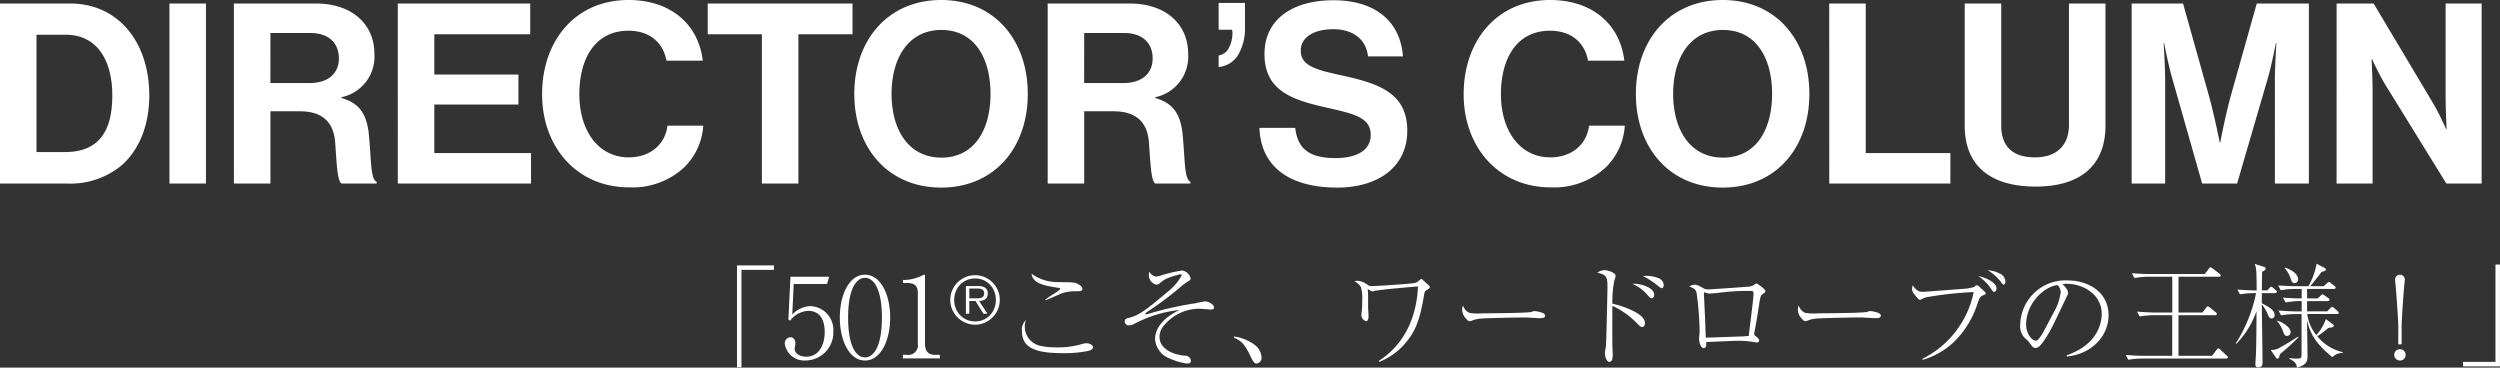
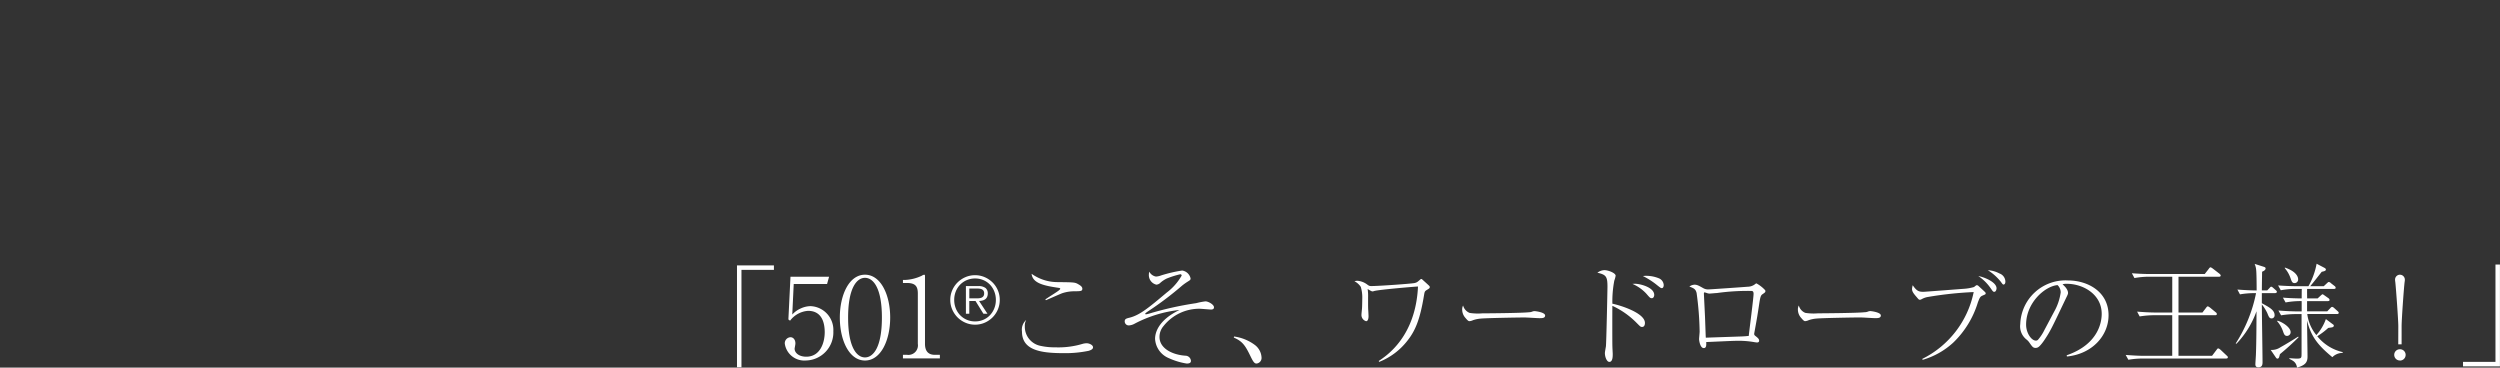
<svg xmlns="http://www.w3.org/2000/svg" width="357.448" height="52.556" viewBox="0 0 357.448 52.556">
  <rect x="0" y="0" width="357.448" height="52.556" fill="#333333" stroke="none" />
  <g id="グループ_356" data-name="グループ 356" transform="translate(-57.589 -530.756)">
-     <path id="パス_1038" data-name="パス 1038" d="M-177.411,0h9.612a11.5,11.5,0,0,0,7.632-2.484c2.7-2.268,4.1-5.94,4.1-10.116,0-7.6-4.428-13.14-11.3-13.14h-10.044Zm5.22-4.5V-21.276h4.176c4.428,0,6.66,3.564,6.66,8.676s-1.908,8.1-6.8,8.1ZM-153.183,0h5.22V-25.74h-5.22Zm9.216,0h5.22V-10.332h4.212c3.24,0,4.824,1.584,5.04,4.392.216,2.772.288,5.652.936,5.94h5V-.252c-.9-.4-.756-3.168-1.116-6.8-.324-3.132-1.548-4.5-3.924-5.184v-.108a5.918,5.918,0,0,0,4.716-6.228c0-4.284-3.312-7.164-8.28-7.164h-11.808Zm5.22-21.528h5.688c2.772,0,4.1,1.548,4.1,3.636,0,2.052-1.4,3.528-4.248,3.528h-5.544ZM-120.531,0h19.044V-4.356h-13.824V-11.3h12.024v-4.284h-12.024v-5.76H-101.6V-25.74h-18.936Zm33.012.54A10.881,10.881,0,0,0-79.707-2.2,9.115,9.115,0,0,0-76.863-8.28h-5.112c-.324,2.7-2.484,4.536-5.544,4.536-4.32,0-7.056-3.78-7.056-9.036,0-5.112,2.268-9.072,7.02-9.072,3.024,0,4.968,1.692,5.436,4.284h5.184c-.54-4.9-4.284-8.676-10.62-8.676-7.6,0-12.348,5.832-12.348,13.464C-99.9-5.04-94.755.54-87.519.54Zm11.3-21.888h7.74V0h5.22V-21.348h7.74V-25.74h-20.7ZM-42.843.576c7.6,0,12.384-5.688,12.384-13.392s-4.788-13.428-12.384-13.428-12.42,5.724-12.42,13.428S-50.439.576-42.843.576Zm.036-4.284c-4.716,0-7.128-4-7.128-9.108,0-5.148,2.412-9.144,7.128-9.144s7.02,4,7.02,9.144C-35.787-7.7-38.091-3.708-42.807-3.708ZM-27.615,0h5.22V-10.332h4.212c3.24,0,4.824,1.584,5.04,4.392.216,2.772.288,5.652.936,5.94h5V-.252c-.9-.4-.756-3.168-1.116-6.8-.324-3.132-1.548-4.5-3.924-5.184v-.108a5.918,5.918,0,0,0,4.716-6.228c0-4.284-3.312-7.164-8.28-7.164H-27.615Zm5.22-21.528h5.688c2.772,0,4.1,1.548,4.1,3.636,0,2.052-1.4,3.528-4.248,3.528H-22.4Zm19.224,3.212A1.971,1.971,0,0,0-1.7-19.406a4.458,4.458,0,0,0,.5-2.145q0-.123-.009-.22a1.211,1.211,0,0,0-.044-.22H-3.171v-3.832H.591v3.533a7.379,7.379,0,0,1-.932,3.823,3.61,3.61,0,0,1-2.83,1.8ZM13.791.576C19.587.576,23.8-2.34,23.8-7.56c0-5.544-4.32-6.8-9.612-7.956-3.816-.828-5.616-1.44-5.616-3.528,0-1.836,1.836-3.024,4.644-3.024,2.664,0,4.68,1.3,4.968,3.888h5c-.4-5.184-4.14-8.028-9.936-8.028-5.724,0-9.864,2.628-9.864,7.7,0,5.364,4.212,6.588,8.82,7.632,3.924.9,6.372,1.4,6.372,3.924,0,2.376-2.34,3.312-5,3.312-3.672,0-5.436-1.224-5.8-4.32H2.667C2.847-2.52,6.807.576,13.791.576ZM44.247.54A10.881,10.881,0,0,0,52.059-2.2,9.115,9.115,0,0,0,54.9-8.28H49.791c-.324,2.7-2.484,4.536-5.544,4.536-4.32,0-7.056-3.78-7.056-9.036,0-5.112,2.268-9.072,7.02-9.072,3.024,0,4.968,1.692,5.436,4.284h5.184c-.54-4.9-4.284-8.676-10.62-8.676-7.6,0-12.348,5.832-12.348,13.464C31.863-5.04,37.011.54,44.247.54Zm24.66.036c7.6,0,12.384-5.688,12.384-13.392S76.5-26.244,68.907-26.244s-12.42,5.724-12.42,13.428S61.311.576,68.907.576Zm.036-4.284c-4.716,0-7.128-4-7.128-9.108,0-5.148,2.412-9.144,7.128-9.144s7.02,4,7.02,9.144C75.963-7.7,73.659-3.708,68.943-3.708ZM84.135,0h17.316V-4.356h-12.1V-25.74h-5.22Zm29.52.432c6.588,0,9.972-3.2,9.972-8.712V-25.74h-5.22V-8.352c0,2.664-1.548,4.608-4.86,4.608-3.492,0-4.824-1.872-4.824-4.536V-25.74H103.5V-8.28C103.5-2.7,106.995.432,113.655.432ZM127.371,0h4.788V-14.76c0-2.088-.216-5.328-.216-5.328h.072s.576,3.024,1.116,4.9L137.451,0h5l4.428-15.192c.54-1.872,1.116-4.9,1.116-4.9h.072s-.216,3.24-.216,5.328V0h4.86V-25.74h-7.452l-3.636,12.924c-.9,3.24-1.584,6.948-1.584,6.948h-.072s-.72-3.708-1.62-6.948L134.715-25.74h-7.344Zm29.3,0h5.148V-13.284c0-1.8-.144-4.5-.144-4.5h.072s1.008,2.2,1.836,3.564L172.371,0h5.04V-25.74h-5.148v13.5c0,1.8.144,4.464.144,4.464h-.072s-.972-2.2-1.8-3.6L161.967-25.74h-5.292Z" transform="translate(235 557)" fill="#fff" />
    <path id="パス_1039" data-name="パス 1039" d="M-126.037,1.264h.64v-13.92h4.64v-.64h-5.28Zm13.776-5.152a3.4,3.4,0,0,0-3.264-3.584,3.462,3.462,0,0,0-1.376.32,3.59,3.59,0,0,0-1.232.88l.208-4.368h4.768l.288-1.04h-5.52l-.3,6.112.24.176A3.541,3.541,0,0,1-115.877-6.8c1.984,0,2.384,1.712,2.384,3.056,0,1.44-.608,3.5-2.64,3.5-1.072,0-1.664-.576-1.664-1.136,0-.112.112-.56.112-.768,0-.544-.32-.88-.7-.88a.858.858,0,0,0-.816.928A2.817,2.817,0,0,0-116.2.3,4.016,4.016,0,0,0-112.261-3.888Zm8.128-1.952c0-3.248-1.344-6.128-3.6-6.128-2.288,0-3.6,2.912-3.6,6.128,0,3.264,1.344,6.144,3.6,6.144S-104.133-2.576-104.133-5.84Zm-1.184,0c0,4.384-1.3,5.7-2.416,5.7-1.184,0-2.416-1.44-2.416-5.7,0-4.16,1.2-5.68,2.416-5.68C-106.613-11.52-105.317-10.192-105.317-5.84ZM-97.029,0V-.512h-.72c-1.04,0-1.408-.656-1.408-1.568v-9.728c0-.08-.032-.16-.112-.16a.852.852,0,0,0-.336.144,6.23,6.23,0,0,1-2.448.608h-.256v.432h.544c1.216,0,1.584.464,1.584,1.5v7.2a1.365,1.365,0,0,1-1.568,1.568h-.56V0Zm5.038-4.823a3.426,3.426,0,0,1-1.381-.28A3.608,3.608,0,0,1-94.5-5.863a3.608,3.608,0,0,1-.761-1.125,3.426,3.426,0,0,1-.28-1.381,3.4,3.4,0,0,1,.28-1.372,3.552,3.552,0,0,1,.761-1.12,3.649,3.649,0,0,1,1.125-.756,3.426,3.426,0,0,1,1.381-.28,3.4,3.4,0,0,1,1.372.28,3.649,3.649,0,0,1,1.125.756,3.488,3.488,0,0,1,.756,1.12,3.453,3.453,0,0,1,.275,1.372,3.476,3.476,0,0,1-.275,1.381,3.543,3.543,0,0,1-.756,1.125,3.608,3.608,0,0,1-1.125.761A3.4,3.4,0,0,1-91.991-4.823Zm0-.467a2.945,2.945,0,0,0,1.19-.238,2.826,2.826,0,0,0,.938-.653,3.061,3.061,0,0,0,.616-.975,3.237,3.237,0,0,0,.224-1.213,3.212,3.212,0,0,0-.224-1.2,3.006,3.006,0,0,0-.616-.971,2.86,2.86,0,0,0-.938-.649,2.945,2.945,0,0,0-1.19-.238,2.979,2.979,0,0,0-1.195.238,2.9,2.9,0,0,0-.947.649,2.965,2.965,0,0,0-.621.971,3.212,3.212,0,0,0-.224,1.2,3.237,3.237,0,0,0,.224,1.213,3.019,3.019,0,0,0,.621.975,2.865,2.865,0,0,0,.947.653A2.979,2.979,0,0,0-91.991-5.289Zm1.764-1.1h-.579l-1.129-1.82h-.887v1.82h-.485v-3.948h1.727a1.634,1.634,0,0,1,1.092.28.983.983,0,0,1,.308.765,1.189,1.189,0,0,1-.093.495.839.839,0,0,1-.261.331,1.141,1.141,0,0,1-.4.187,2.215,2.215,0,0,1-.49.07Zm-1.857-2.2h.448a1.752,1.752,0,0,0,.453-.056.7.7,0,0,0,.345-.205A.648.648,0,0,0-90.7-9.3a.666.666,0,0,0-.089-.369.58.58,0,0,0-.229-.205,1,1,0,0,0-.317-.093,2.716,2.716,0,0,0-.355-.023h-1.129v1.4Zm10.217.273c.336-.144,1.936-.848,2.3-.992a5.594,5.594,0,0,1,1.9-.288c.768-.016,1.008-.016,1.008-.368,0-.208-.144-.384-.5-.592-.56-.336-.592-.32-3.056-.352A6.36,6.36,0,0,1-83.915-12.1c.144,1.36,1.744,1.7,3.888,2.016.064,0,.208.032.208.128,0,.112-.368.368-.544.48-.224.16-1.344.864-1.584,1.04ZM-84.683-5.5a1.862,1.862,0,0,0-.608,1.648c0,2.544,2.368,3.1,5.84,3.1a16.527,16.527,0,0,0,3.712-.336c.3-.1.608-.224.608-.5,0-.336-.544-.576-.9-.576a2.086,2.086,0,0,0-.576.08,11.99,11.99,0,0,1-3.92.5,9.2,9.2,0,0,1-2.1-.208,2.786,2.786,0,0,1-2.256-2.816A1.689,1.689,0,0,1-84.683-5.5Zm17.6-6.9a1.42,1.42,0,0,0-.064.416,1.4,1.4,0,0,0,1.072,1.44.894.894,0,0,0,.576-.272,4.026,4.026,0,0,1,.88-.592,12.459,12.459,0,0,1,1.968-.624.181.181,0,0,1,.192.192A7.926,7.926,0,0,1-64.6-9.408c-2.512,2.112-3.824,3.216-5.3,3.584-.464.112-.7.176-.7.528a.573.573,0,0,0,.64.576,1.93,1.93,0,0,0,.8-.256,17.864,17.864,0,0,1,6.4-1.952c-3.168,1.52-3.5,3.392-3.5,4.128A3.172,3.172,0,0,0-64.283-.032a9.764,9.764,0,0,0,2.544.768c.432,0,.608-.128.608-.384a.792.792,0,0,0-.736-.736c-1.792-.1-3.76-.976-3.76-2.688a2.376,2.376,0,0,1,.576-1.552A6.532,6.532,0,0,1-59.9-7.1c.24,0,1.392.112,1.648.112.24,0,.416-.08.416-.32,0-.4-.816-.848-1.216-.848a9.713,9.713,0,0,0-1.328.256,47.144,47.144,0,0,0-6.592,1.456,4.858,4.858,0,0,1-.592.144.092.092,0,0,1-.1-.1c0-.064.4-.336.528-.416a46.207,46.207,0,0,0,4.752-3.6,8.644,8.644,0,0,1,.736-.528c.416-.256.464-.288.464-.5a1.45,1.45,0,0,0-1.2-1.12,19.606,19.606,0,0,0-2.976.688,2.636,2.636,0,0,1-.768.176A1.317,1.317,0,0,1-67.083-12.4ZM-55-2.976c1.344.576,1.7,1.264,2.48,2.864.32.64.5.848.752.848A.8.8,0,0,0-51.035-.1,2.4,2.4,0,0,0-51.963-1.9a6.414,6.414,0,0,0-3.008-1.232ZM-34.219.5a9.532,9.532,0,0,0,4.032-3.024c1.136-1.424,1.808-3.04,2.368-6.432.1-.576.1-.64.416-.832.368-.224.416-.256.416-.416a.226.226,0,0,0-.08-.176c-.128-.128-.784-.72-.928-.848-.1-.1-.144-.128-.208-.128a.26.26,0,0,0-.144.08c-.368.32-.48.432-.816.5-.432.1-5.088.432-6.16.432-.3,0-.352-.032-.656-.256a2.668,2.668,0,0,0-1.36-.5,1.739,1.739,0,0,0-.416.064,2.449,2.449,0,0,1,.912.816,5.27,5.27,0,0,1,.208,1.68c0,.064-.016,1.152-.032,1.3,0,.128-.08.784-.08.944a.923.923,0,0,0,.656.976c.336,0,.352-.576.352-.7s-.032-.8-.048-.944c-.016-.384-.016-.512-.016-1.7a7.132,7.132,0,0,0-.064-1.264,3.582,3.582,0,0,0,.64.352.968.968,0,0,0,.32-.064c.784-.208,5.984-.64,6.24-.64C-29-3.12-33.131-.4-34.283.368Zm12-8.064a1.219,1.219,0,0,0-.128.624,1.767,1.767,0,0,0,.464,1.152c.384.464.48.464.592.464a1.5,1.5,0,0,0,.5-.144,4.544,4.544,0,0,1,1.1-.224c.784-.08,5.312-.16,6.272-.16.336,0,1.84.1,2.08.1.432,0,.848,0,.848-.384,0-.464-1.408-.624-1.488-.624a.932.932,0,0,0-.3.048,1.281,1.281,0,0,1-.512.112c-1.12.128-6.416.16-6.7.16a7.661,7.661,0,0,1-1.792-.064A1.564,1.564,0,0,1-22.219-7.568ZM-.875-7.824A15.721,15.721,0,0,1-.6-11.12a3.841,3.841,0,0,0,.192-.7c0-.4-1.088-.8-1.6-.8a1.752,1.752,0,0,0-1.008.368c1.264.288,1.44.56,1.44,2.032,0,.336-.16,8.144-.224,8.512-.032.208-.144.784-.144.944,0,.56.272,1.264.64,1.264.48,0,.48-.784.48-1.12,0-.16-.048-.944-.048-1.152-.016-.272-.016-5.488,0-5.744A11.779,11.779,0,0,1,2.581-5.088c.544.544.576.592.8.592.192,0,.4-.144.4-.576C3.781-6.448.485-7.536-.875-7.824Zm2.864-2.832A5.93,5.93,0,0,1,3.957-9.28c.528.608.576.672.816.672s.336-.288.336-.464c0-1.1-2.032-1.6-2.752-1.6C2.261-10.672,2.021-10.656,1.989-10.656Zm1.5-1.12a10.822,10.822,0,0,1,2.08,1.344c.448.352.5.384.624.384.224,0,.272-.288.272-.448a1.1,1.1,0,0,0-.7-.96,4.774,4.774,0,0,0-1.744-.352A3.2,3.2,0,0,0,3.493-11.776Zm6.64,1.5c.624.24.9.352,1.04.928a44.481,44.481,0,0,1,.432,5.52c0,.16-.08.912-.08,1.088,0,.1.128,1.264.672,1.264.384,0,.368-.432.352-.864.624-.016,3.712-.176,4.416-.176a12.88,12.88,0,0,1,2.56.208c.144.016.256.032.288.032.048,0,.3,0,.3-.256,0-.224-.16-.368-.384-.56-.272-.208-.32-.256-.32-.4a.446.446,0,0,1,.016-.16c.384-2.112.432-2.352.72-4.288.16-1.008.24-1.1.512-1.28.272-.192.352-.24.352-.4a.3.3,0,0,0-.032-.128,4.76,4.76,0,0,0-1.248-.976c-.064,0-.08.016-.288.176a1.747,1.747,0,0,1-.976.3c-.5.048-5.424.384-5.568.384a1.4,1.4,0,0,1-.768-.176c-.656-.368-.88-.5-1.264-.5A1.339,1.339,0,0,0,10.133-10.272Zm2.24,4.32-.16-3.28c0-.064,0-.208.112-.208,0,0,.272.08.4.128a1.137,1.137,0,0,0,.336.048c.016,0,.928-.08,1.024-.08a31.764,31.764,0,0,1,4.784-.3h.08c.224,0,.368.048.368.416,0,.576-.592,5.072-.688,6.016-.3.032-.624.064-1.1.08-.8.032-4.32.144-5.04.176,0-.032-.016-.24-.016-.256ZM25.781-7.568a1.219,1.219,0,0,0-.128.624,1.767,1.767,0,0,0,.464,1.152c.384.464.48.464.592.464a1.5,1.5,0,0,0,.5-.144,4.544,4.544,0,0,1,1.1-.224c.784-.08,5.312-.16,6.272-.16.336,0,1.84.1,2.08.1.432,0,.848,0,.848-.384,0-.464-1.408-.624-1.488-.624a.932.932,0,0,0-.3.048,1.281,1.281,0,0,1-.512.112c-1.12.128-6.416.16-6.7.16a7.661,7.661,0,0,1-1.792-.064A1.564,1.564,0,0,1,25.781-7.568ZM43.477.208a10.953,10.953,0,0,0,4.384-2.464A13.329,13.329,0,0,0,51.381-8c.288-.752.336-.848.768-1.024.3-.128.352-.144.352-.288a.279.279,0,0,0-.08-.16c-.128-.128-.3-.288-.944-.88a.336.336,0,0,0-.224-.112.227.227,0,0,0-.176.064c-.08.064-.224.176-.24.192a6.4,6.4,0,0,1-1.456.256c-.192.016-5.632.432-5.76.432-.64,0-.976-.08-1.552-.944a3.1,3.1,0,0,0-.1.528c0,.4.256.7.688,1.2.256.3.288.352.432.352.1,0,.128-.016.368-.144a2.73,2.73,0,0,1,.784-.256,51.94,51.94,0,0,1,6.544-.7A13.7,13.7,0,0,1,43.445.064Zm9.328-12.816a7.165,7.165,0,0,1,1.856,1.648c.256.352.288.4.4.4.128,0,.256-.144.256-.4a1.258,1.258,0,0,0-.848-1.184A3.9,3.9,0,0,0,52.805-12.608Zm-1.36.832a6.624,6.624,0,0,1,1.744,1.712c.336.48.368.544.544.544.24,0,.32-.368.32-.5C54.053-10.912,52.277-11.632,51.445-11.776ZM64.117-.272c3.6-.352,5.952-2.976,5.952-5.9,0-3.312-2.9-4.976-5.824-4.976a6.47,6.47,0,0,0-6.8,6.24,2.39,2.39,0,0,0,.832,2.16,2.176,2.176,0,0,1,.432.432c.448.64.56.816.928.816a.693.693,0,0,0,.3-.064c.32-.128.832-.88.912-.992.912-1.36,1.088-1.76,3.04-5.856.336-.7.384-.768.384-.96,0-.08,0-.56-.784-1.216a1.612,1.612,0,0,1,.592-.08c2.352,0,5.008,1.5,5.008,4.3,0,.832-.224,4.272-5.008,5.92ZM60.9-4.064a6.32,6.32,0,0,1-.928,1.408.4.4,0,0,1-.3.112c-.624,0-1.392-1.072-1.392-2.288,0-3.136,2.7-5.5,4.5-5.648a1.49,1.49,0,0,1,.448,1.024,7.728,7.728,0,0,1-.944,2.784ZM87.125-.16c0-.1-.064-.16-.16-.24l-.9-.848c-.1-.064-.192-.176-.32-.176-.1,0-.128.064-.24.208l-.64.848h-4.8V-6.176h5.248c.064,0,.24,0,.24-.176a.329.329,0,0,0-.16-.24l-.832-.688c-.08-.048-.224-.16-.3-.16-.064,0-.112.016-.24.192l-.528.688H80.069v-5.12h5.792c.064,0,.24,0,.24-.176,0-.1-.1-.176-.16-.24l-.992-.768c-.08-.048-.224-.16-.3-.16-.1,0-.208.144-.256.224l-.576.736h-7.76c-.832,0-1.84-.048-2.656-.112l.368.688a11.843,11.843,0,0,1,2.064-.192h3.344v5.12H76.805c-.832,0-1.84-.064-2.656-.128L74.517-6a13.216,13.216,0,0,1,2.064-.176h2.592V-.368h-4c-.832,0-1.824-.064-2.656-.128L72.9.192A12.9,12.9,0,0,1,74.949.016h11.92C86.933.016,87.125.016,87.125-.16ZM97.173-11.328c0-.352-.288-1.12-1.9-1.664v.1a4.3,4.3,0,0,1,.816,1.424c.16.464.24.7.576.7A.509.509,0,0,0,97.173-11.328ZM103.541-.784V-.9a6.527,6.527,0,0,1-3.632-2.272,10.047,10.047,0,0,0,1.568-1.184c.272-.048.512-.064.592-.1a.238.238,0,0,0,.208-.224c0-.128-.112-.176-.176-.224l-.96-.72a6.755,6.755,0,0,1-1.36,2.288,5.86,5.86,0,0,1-1.3-3.008h4.256c.112,0,.24-.032.24-.176,0-.1-.064-.16-.16-.24l-.48-.432a.612.612,0,0,0-.3-.176c-.064,0-.16.064-.272.192l-.432.448h-2.88V-8.192h2.976c.1,0,.24-.016.24-.176a.38.38,0,0,0-.16-.24l-.544-.384c-.176-.128-.256-.176-.3-.176-.064,0-.16.1-.272.192l-.432.4h-1.5c0-.192-.016-1.136,0-1.36h3.84c.112,0,.24-.016.24-.176a.344.344,0,0,0-.16-.24l-.512-.4a.553.553,0,0,0-.3-.176c-.1,0-.16.08-.288.192l-.448.416H98.9c.5-.592,1.184-1.472,1.648-2.064.384-.08.592-.128.592-.336,0-.048-.016-.128-.224-.24l-1.1-.576a10.153,10.153,0,0,1-1.168,3.216H96.981c-.16,0-1.36-.016-2.672-.112l.384.688a11.526,11.526,0,0,1,2.064-.192H97.7c-.016.192-.016,1.152-.016,1.36-.512,0-1.456-.016-2.688-.112L95.381-8a11.556,11.556,0,0,1,2.3-.192V-6.72h-.672c-.16,0-1.344-.016-2.656-.128l.384.688a13.119,13.119,0,0,1,2.048-.176h.88V-1.12c0,.8,0,.88-.08,1.008-.064.1-.224.144-.624.144-.128,0-.848-.048-1.04-.064v.1c.592.288.96.48,1.1,1.248C98.213.976,98.517.544,98.517-.256c0-.736-.064-4.336-.064-5.152.56,2.272,1.536,3.52,3.616,5.232A2.043,2.043,0,0,1,103.541-.784ZM96.1-3.76c0-.656-1.1-1.408-1.872-1.632l-.064.064a4.329,4.329,0,0,1,.848,1.456c.144.416.24.656.576.656A.523.523,0,0,0,96.1-3.76ZM94.133-9.52c0-.1-.064-.16-.16-.24l-.336-.3c-.16-.144-.24-.192-.32-.192-.064,0-.144.08-.24.192l-.32.336h-.768c0-.9.032-2.368.032-2.672.176-.064.5-.224.5-.464,0-.128-.08-.176-.208-.224l-1.36-.432a2.7,2.7,0,0,1,.224.9c.048.432.064,1.808.064,2.9-.464,0-1.568-.032-2.752-.128l.368.688a12.386,12.386,0,0,1,2.3-.176,20.773,20.773,0,0,1-2.912,7.2l.112.032a12.955,12.955,0,0,0,2.864-4.64c0,1.664-.016,4.512-.08,6.112,0,.208-.08,1.248-.08,1.472,0,.192.048.432.432.432.592,0,.592-.48.592-.752,0-1.168-.1-6.928-.1-8.24a6.027,6.027,0,0,1,.784,1.248c.208.528.3.752.608.752a.432.432,0,0,0,.432-.464c0-.72-.736-1.12-1.824-1.712v-1.44h1.888C93.989-9.344,94.133-9.376,94.133-9.52Zm3.1,6.5-.048-.1c-.528.336-1.712,1.072-2.528,1.52a2.2,2.2,0,0,1-1.408.384l.7,1.024c.08.128.16.224.256.224.208,0,.256-.16.368-.64A35.9,35.9,0,0,0,97.237-3.024Zm14.256,1.008h.48V-4.64c0-.864.32-5.44.432-6.288a1.8,1.8,0,0,0,.032-.32.714.714,0,0,0-.7-.72.7.7,0,0,0-.7.72,2.167,2.167,0,0,0,.032.32c.1.848.432,5.456.432,6.288Zm.24,2.32a.809.809,0,0,0,.816-.816.8.8,0,0,0-.816-.8.8.8,0,0,0-.816.8A.809.809,0,0,0,111.733.3Zm14.3-13.728h-.64V.5h-4.64v.64h5.28Z" transform="translate(289 582)" fill="#fff" />
  </g>
</svg>